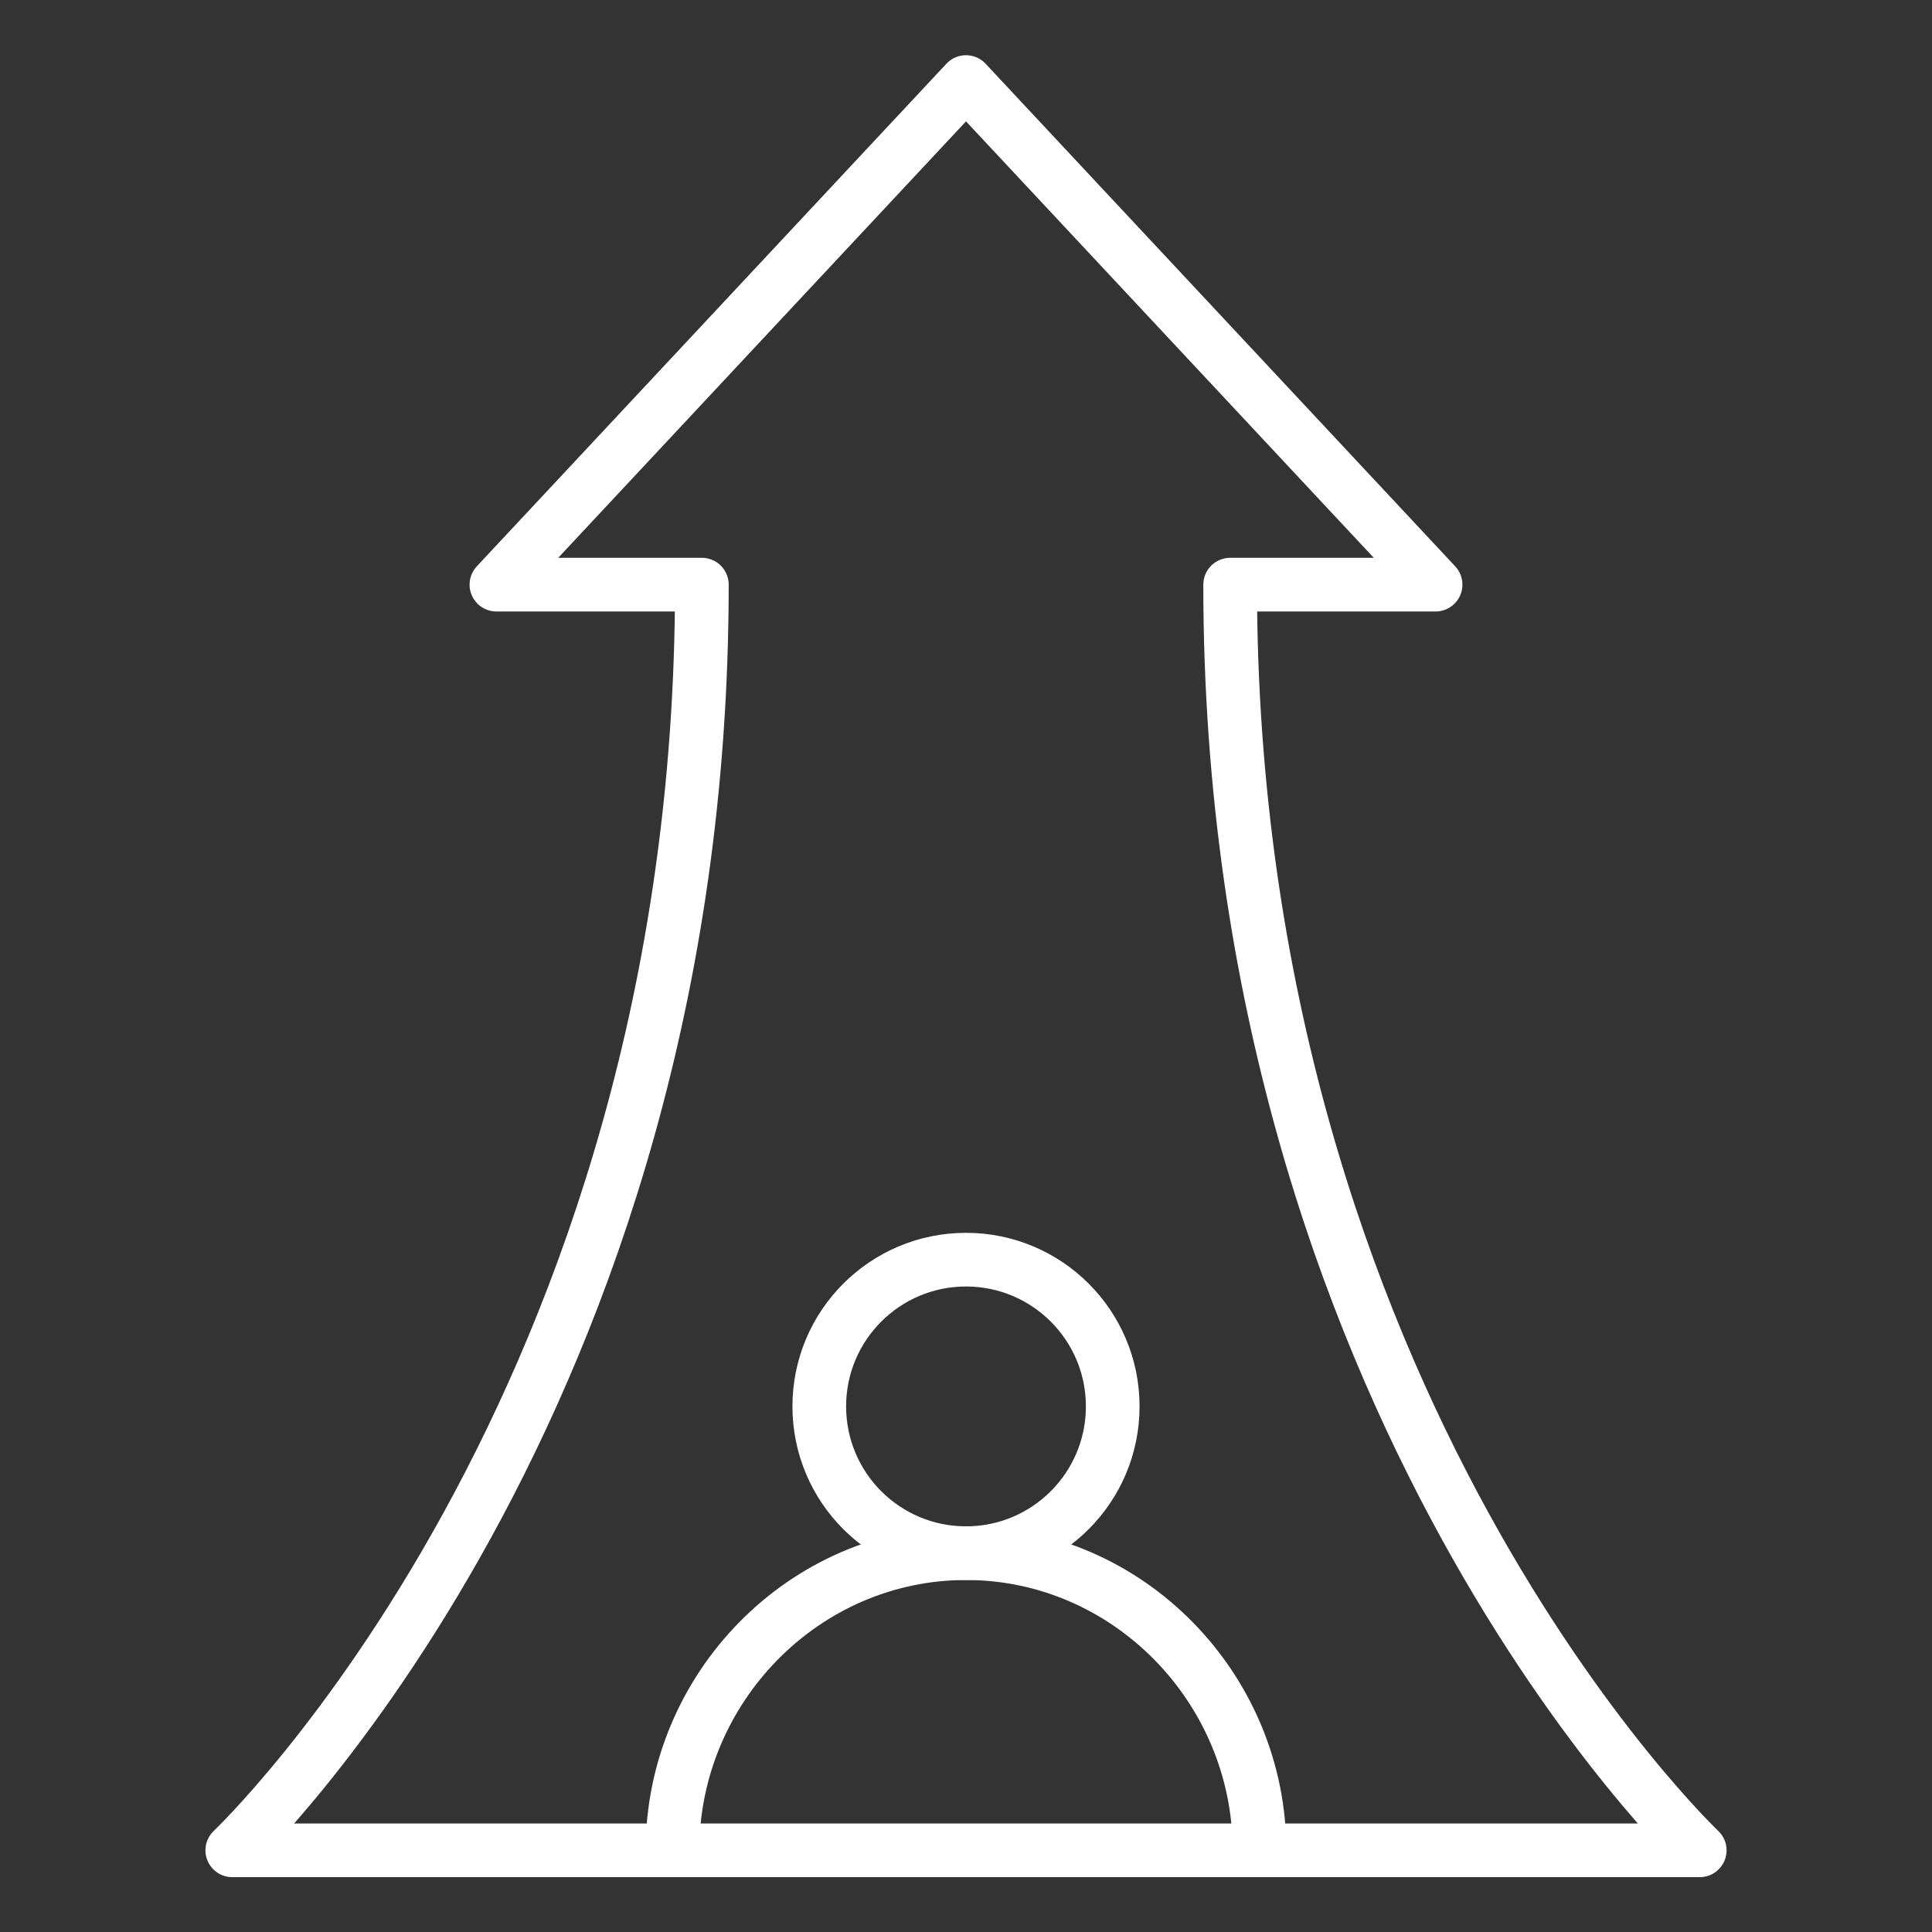
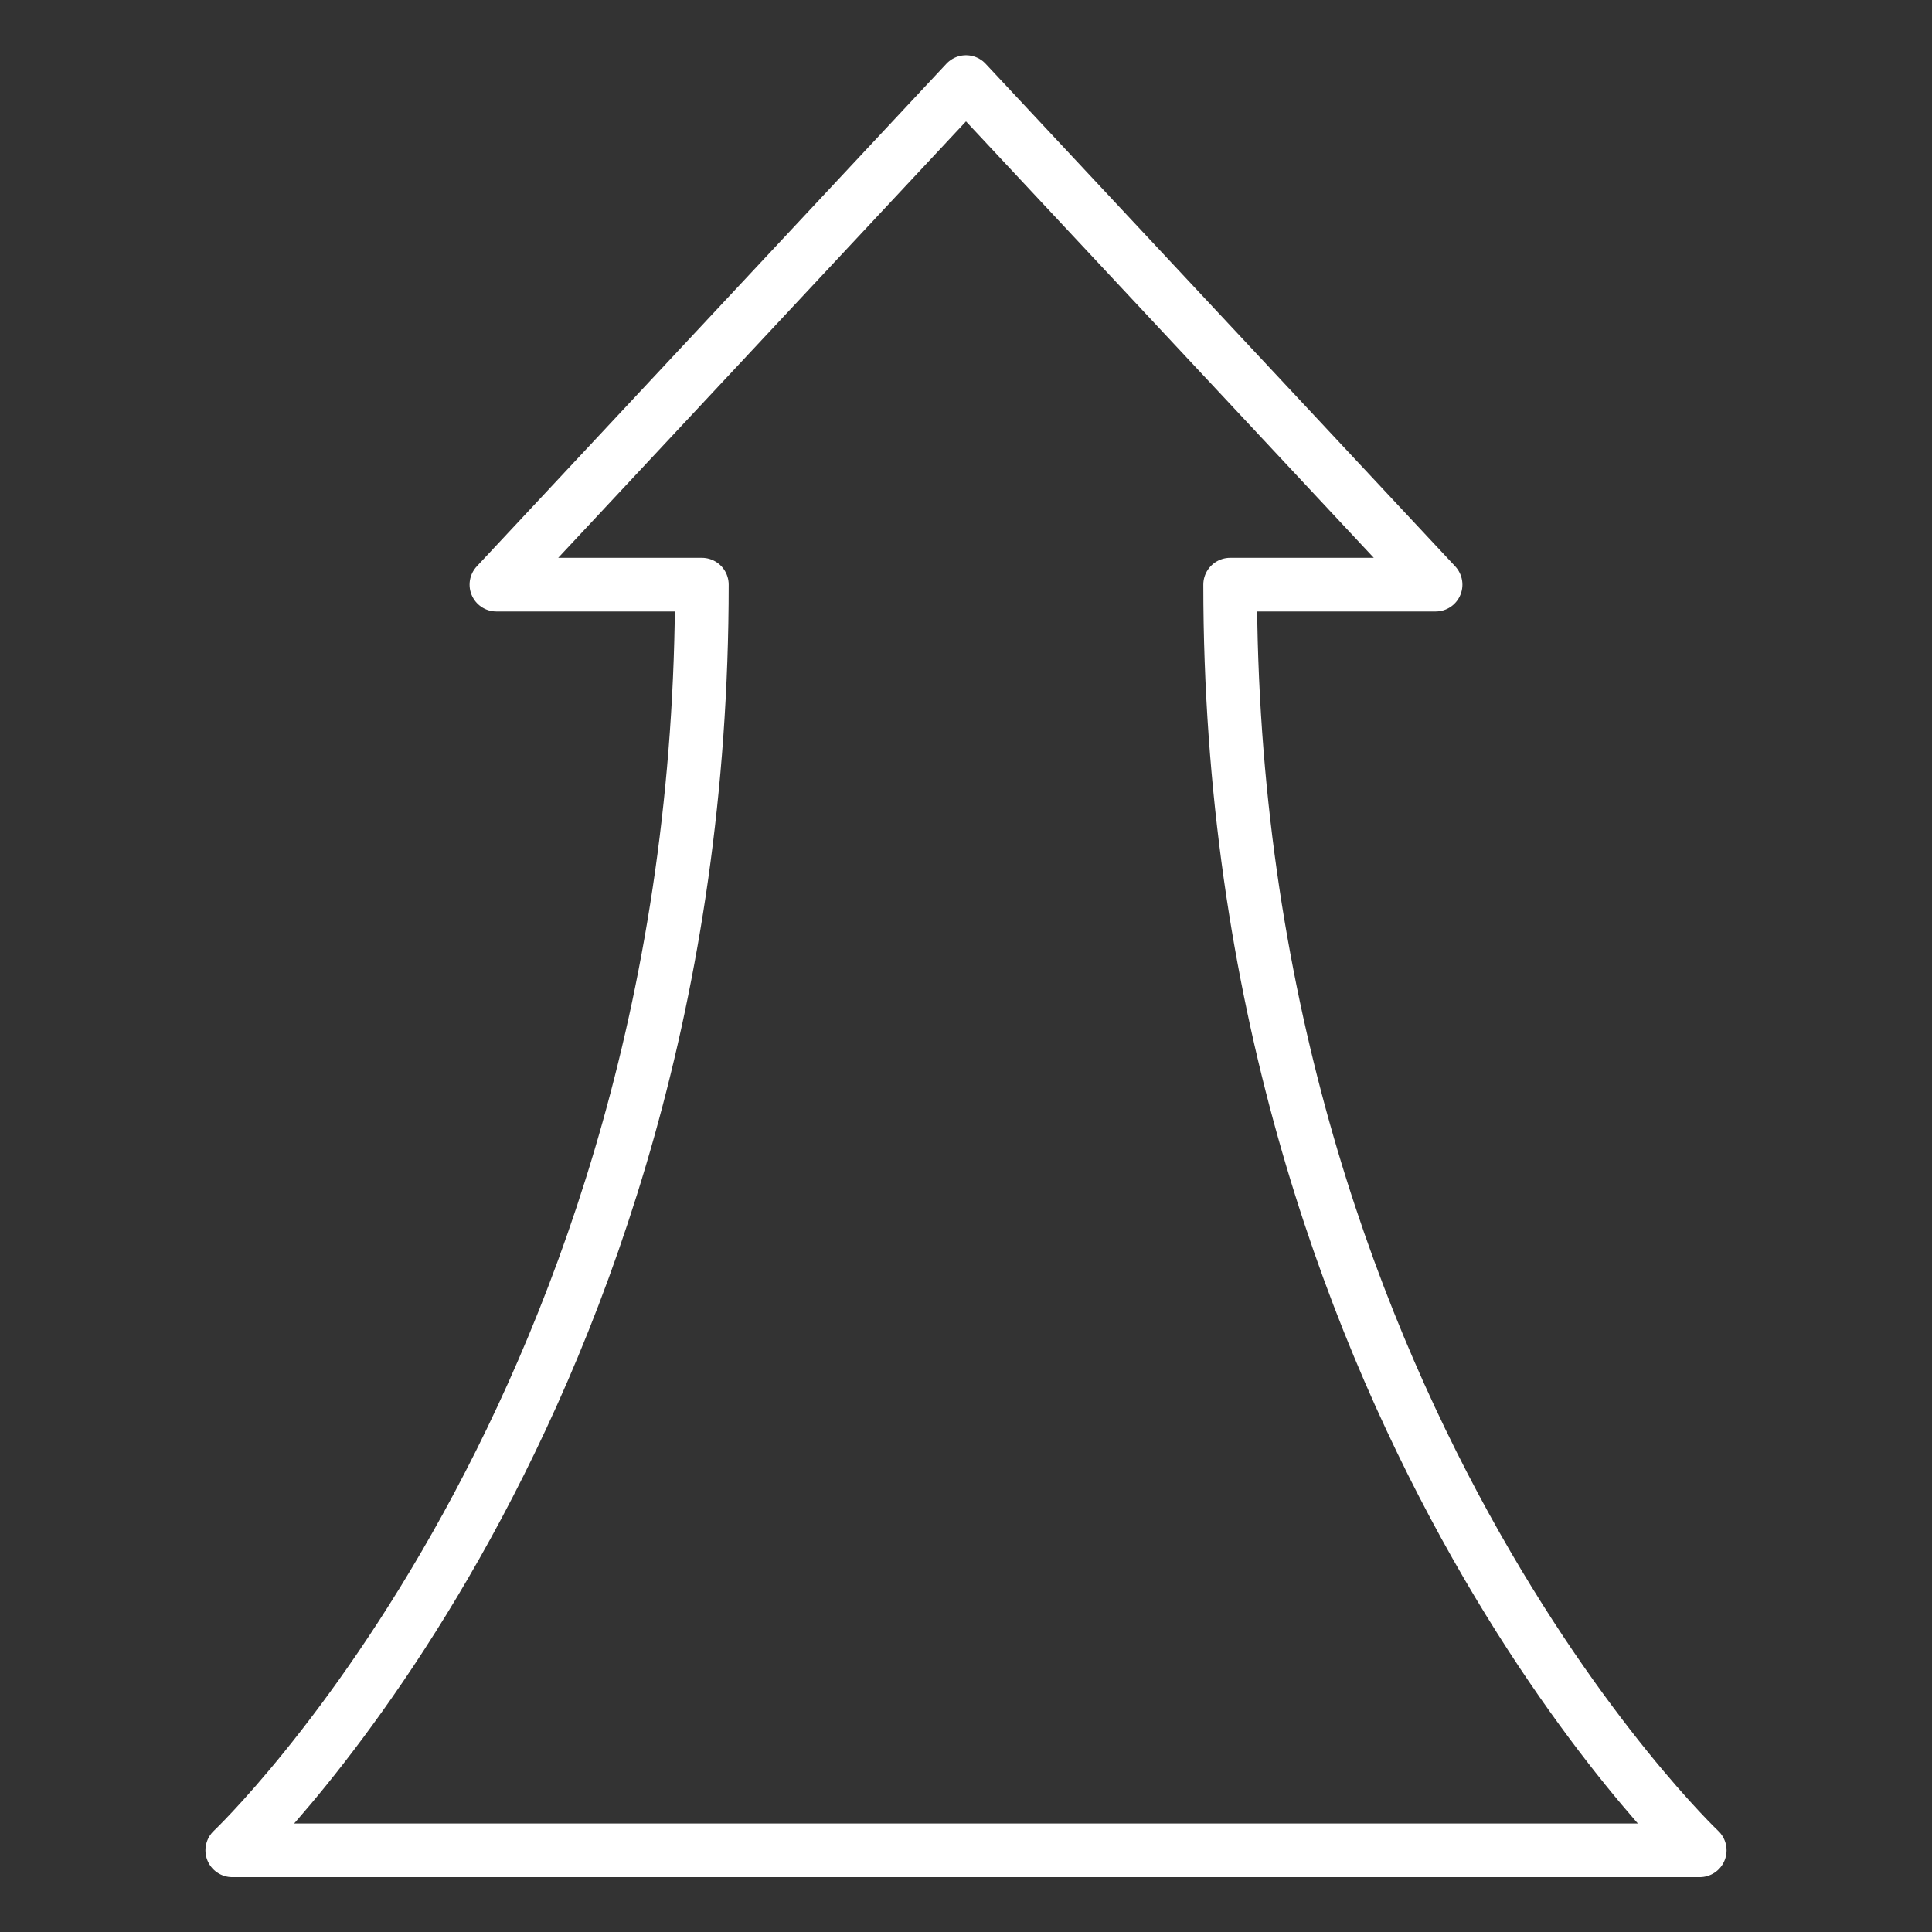
<svg xmlns="http://www.w3.org/2000/svg" width="36" height="36" viewBox="0 0 36 36" fill="none">
  <rect x="0" y="0" width="36" height="36" fill="#333333" stroke="none" />
  <g clip-path="url(#clip0_4549_32035)">
-     <path d="M18 28.941C19.51 28.941 20.734 27.717 20.734 26.206C20.734 24.696 19.51 23.472 18 23.472C16.49 23.472 15.266 24.696 15.266 26.206C15.266 27.717 16.49 28.941 18 28.941Z" stroke="white" stroke-miterlimit="10" stroke-linecap="round" stroke-linejoin="round" />
-     <path d="M23.469 34.478C23.469 31.458 21.02 28.941 18 28.941C14.98 28.941 12.531 31.458 12.531 34.478" stroke="white" stroke-miterlimit="10" stroke-linecap="round" stroke-linejoin="round" />
    <path d="M31.672 34.478C31.672 34.478 22.922 26.206 22.922 10.894H26.75L18 1.529L9.25 10.894H13.078C13.078 26.206 4.328 34.478 4.328 34.478H31.672Z" stroke="white" stroke-miterlimit="10" stroke-linecap="round" stroke-linejoin="round" />
  </g>
  <defs>
    <clipPath id="clip0_4549_32035">
      <rect width="35" height="35" fill="white" transform="translate(0.5 0.503)" />
    </clipPath>
  </defs>
</svg>